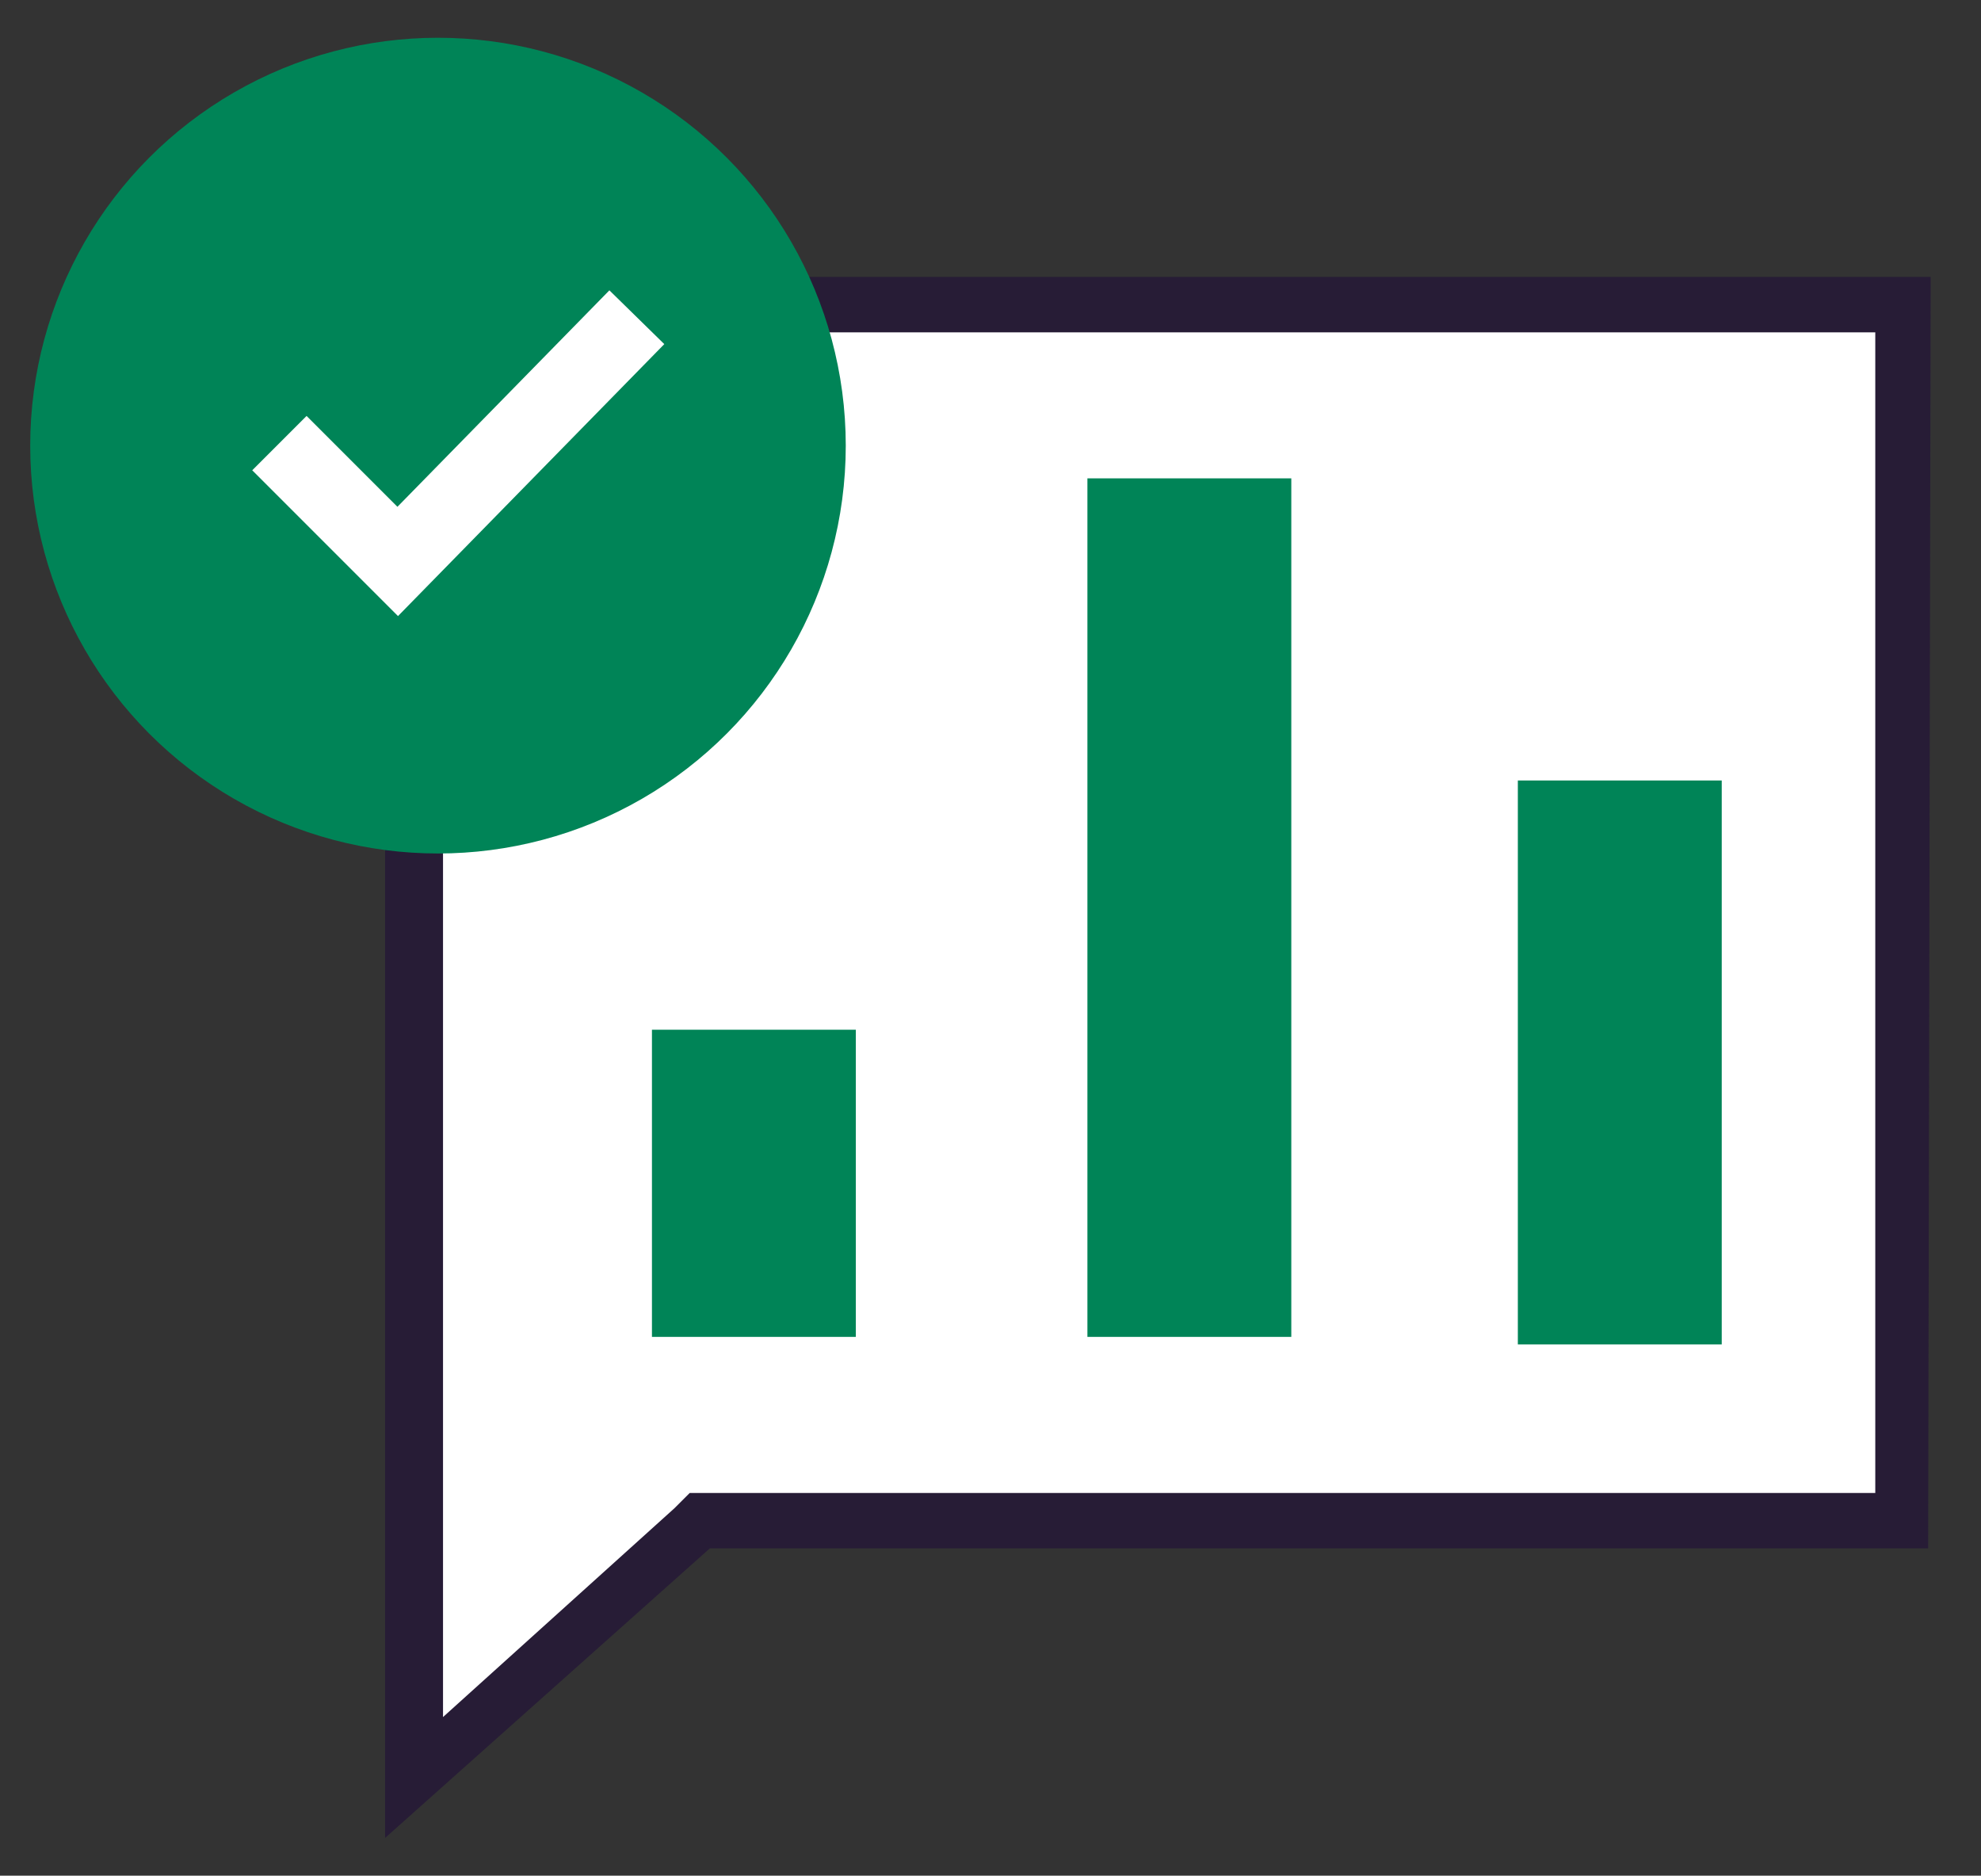
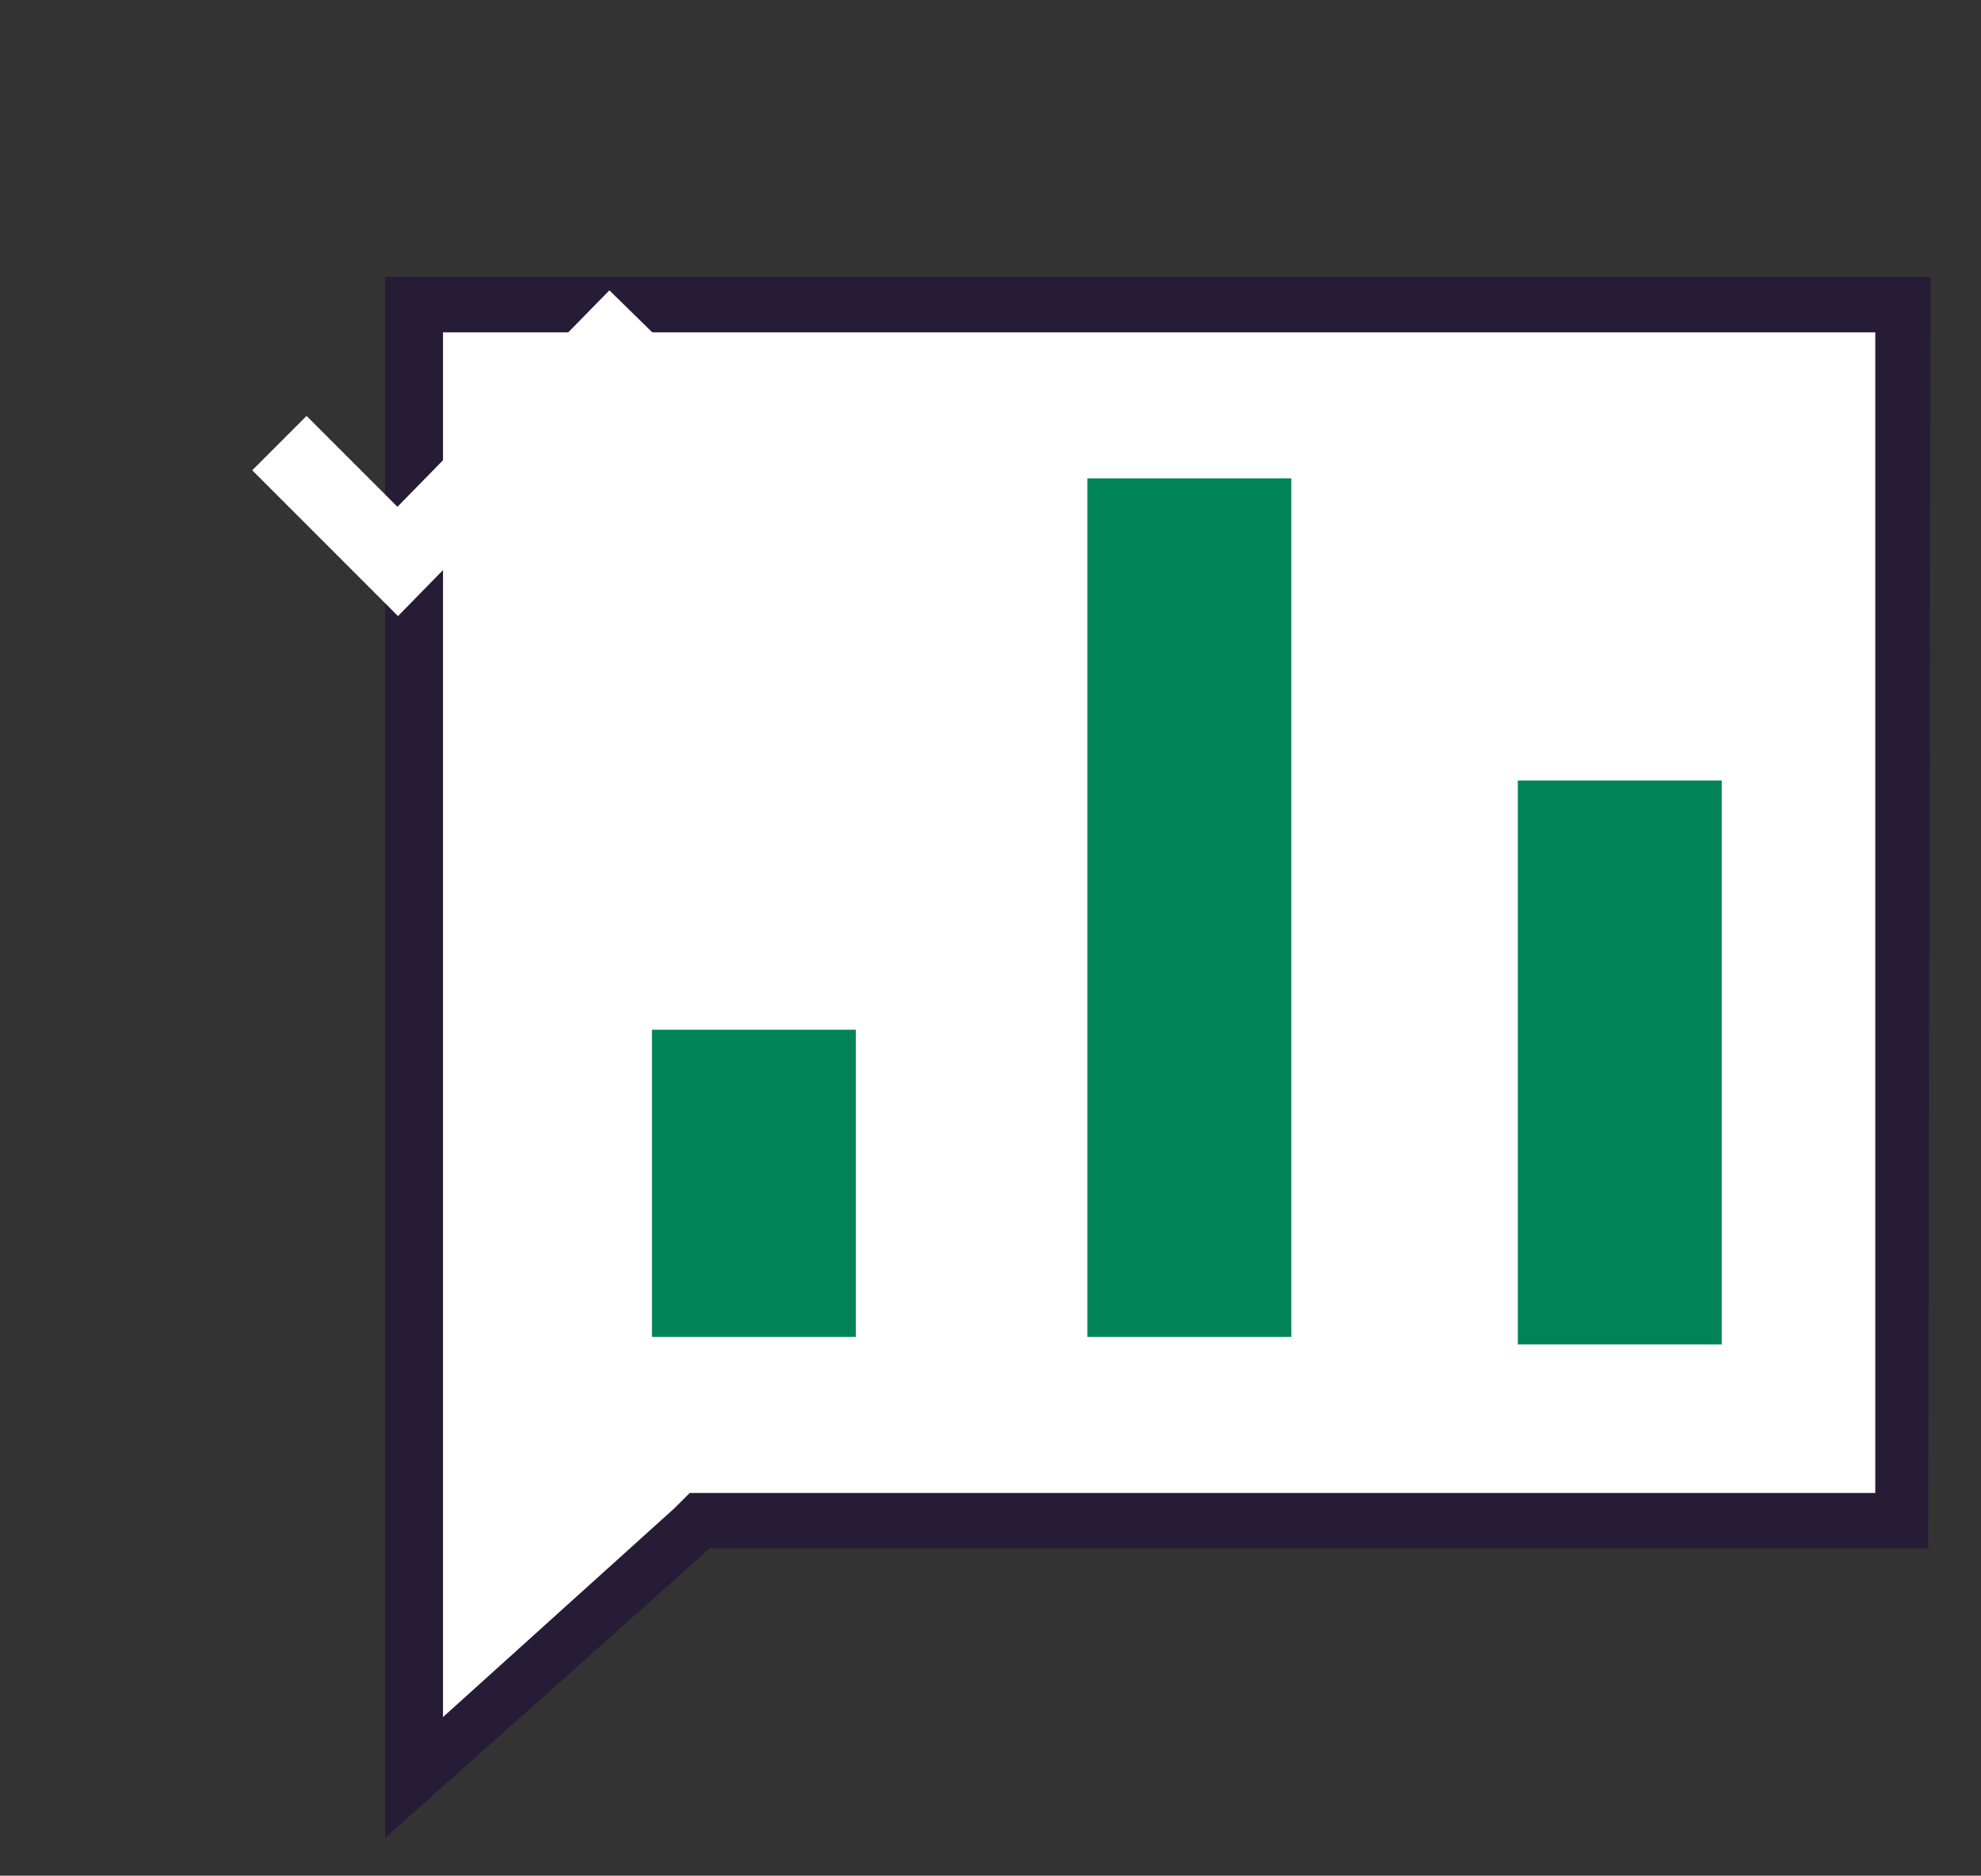
<svg xmlns="http://www.w3.org/2000/svg" id="Camada_1" x="0px" y="0px" viewBox="0 0 78.7 74.5" style="enable-background:new 0 0 78.7 74.5;" xml:space="preserve">
  <rect x="0" y="0" width="78.7" height="74.5" fill="#333333" stroke="none" />
  <style type="text/css">	.st0{display:none;}	.st1{display:inline;}	.st2{fill:#E5E8EC;}	.st3{fill:#FFFFFF;}	.st4{fill:#271C36;}	.st5{fill:#008457;}	.st6{fill:none;stroke:#FFFFFF;stroke-width:3.053;}</style>
  <g id="Background" />
  <g id="Square" class="st0">
    <g class="st1">
      <rect x="17" y="13.5" class="st2" width="48" height="48" />
    </g>
    <g id="Layer_4" class="st1">	</g>
  </g>
  <g>
    <polygon class="st3" points="16.4,12.1 75.6,12.1 75.6,60.4 27.8,60.4 16.4,70.5  " />
    <path class="st4" d="M74.5,13.2v46.1H28.2h-0.8l-0.6,0.6l-9.2,8.3v-6.6V13.2H74.5 M76.7,11H15.3v50.5V73l12.9-11.5h48.4L76.7,11  L76.7,11z" />
  </g>
  <g>
    <rect x="25.9" y="40.9" class="st5" width="8.1" height="12.2" />
    <rect x="43.2" y="19" class="st5" width="8.1" height="34.1" />
    <rect x="60.3" y="31" class="st5" width="8.1" height="22.4" />
  </g>
-   <ellipse class="st5" cx="17.4" cy="17.7" rx="16.2" ry="16.2" />
  <polyline class="st6" points="11.1,17.6 15.8,22.3 25.3,12.6 " />
</svg>